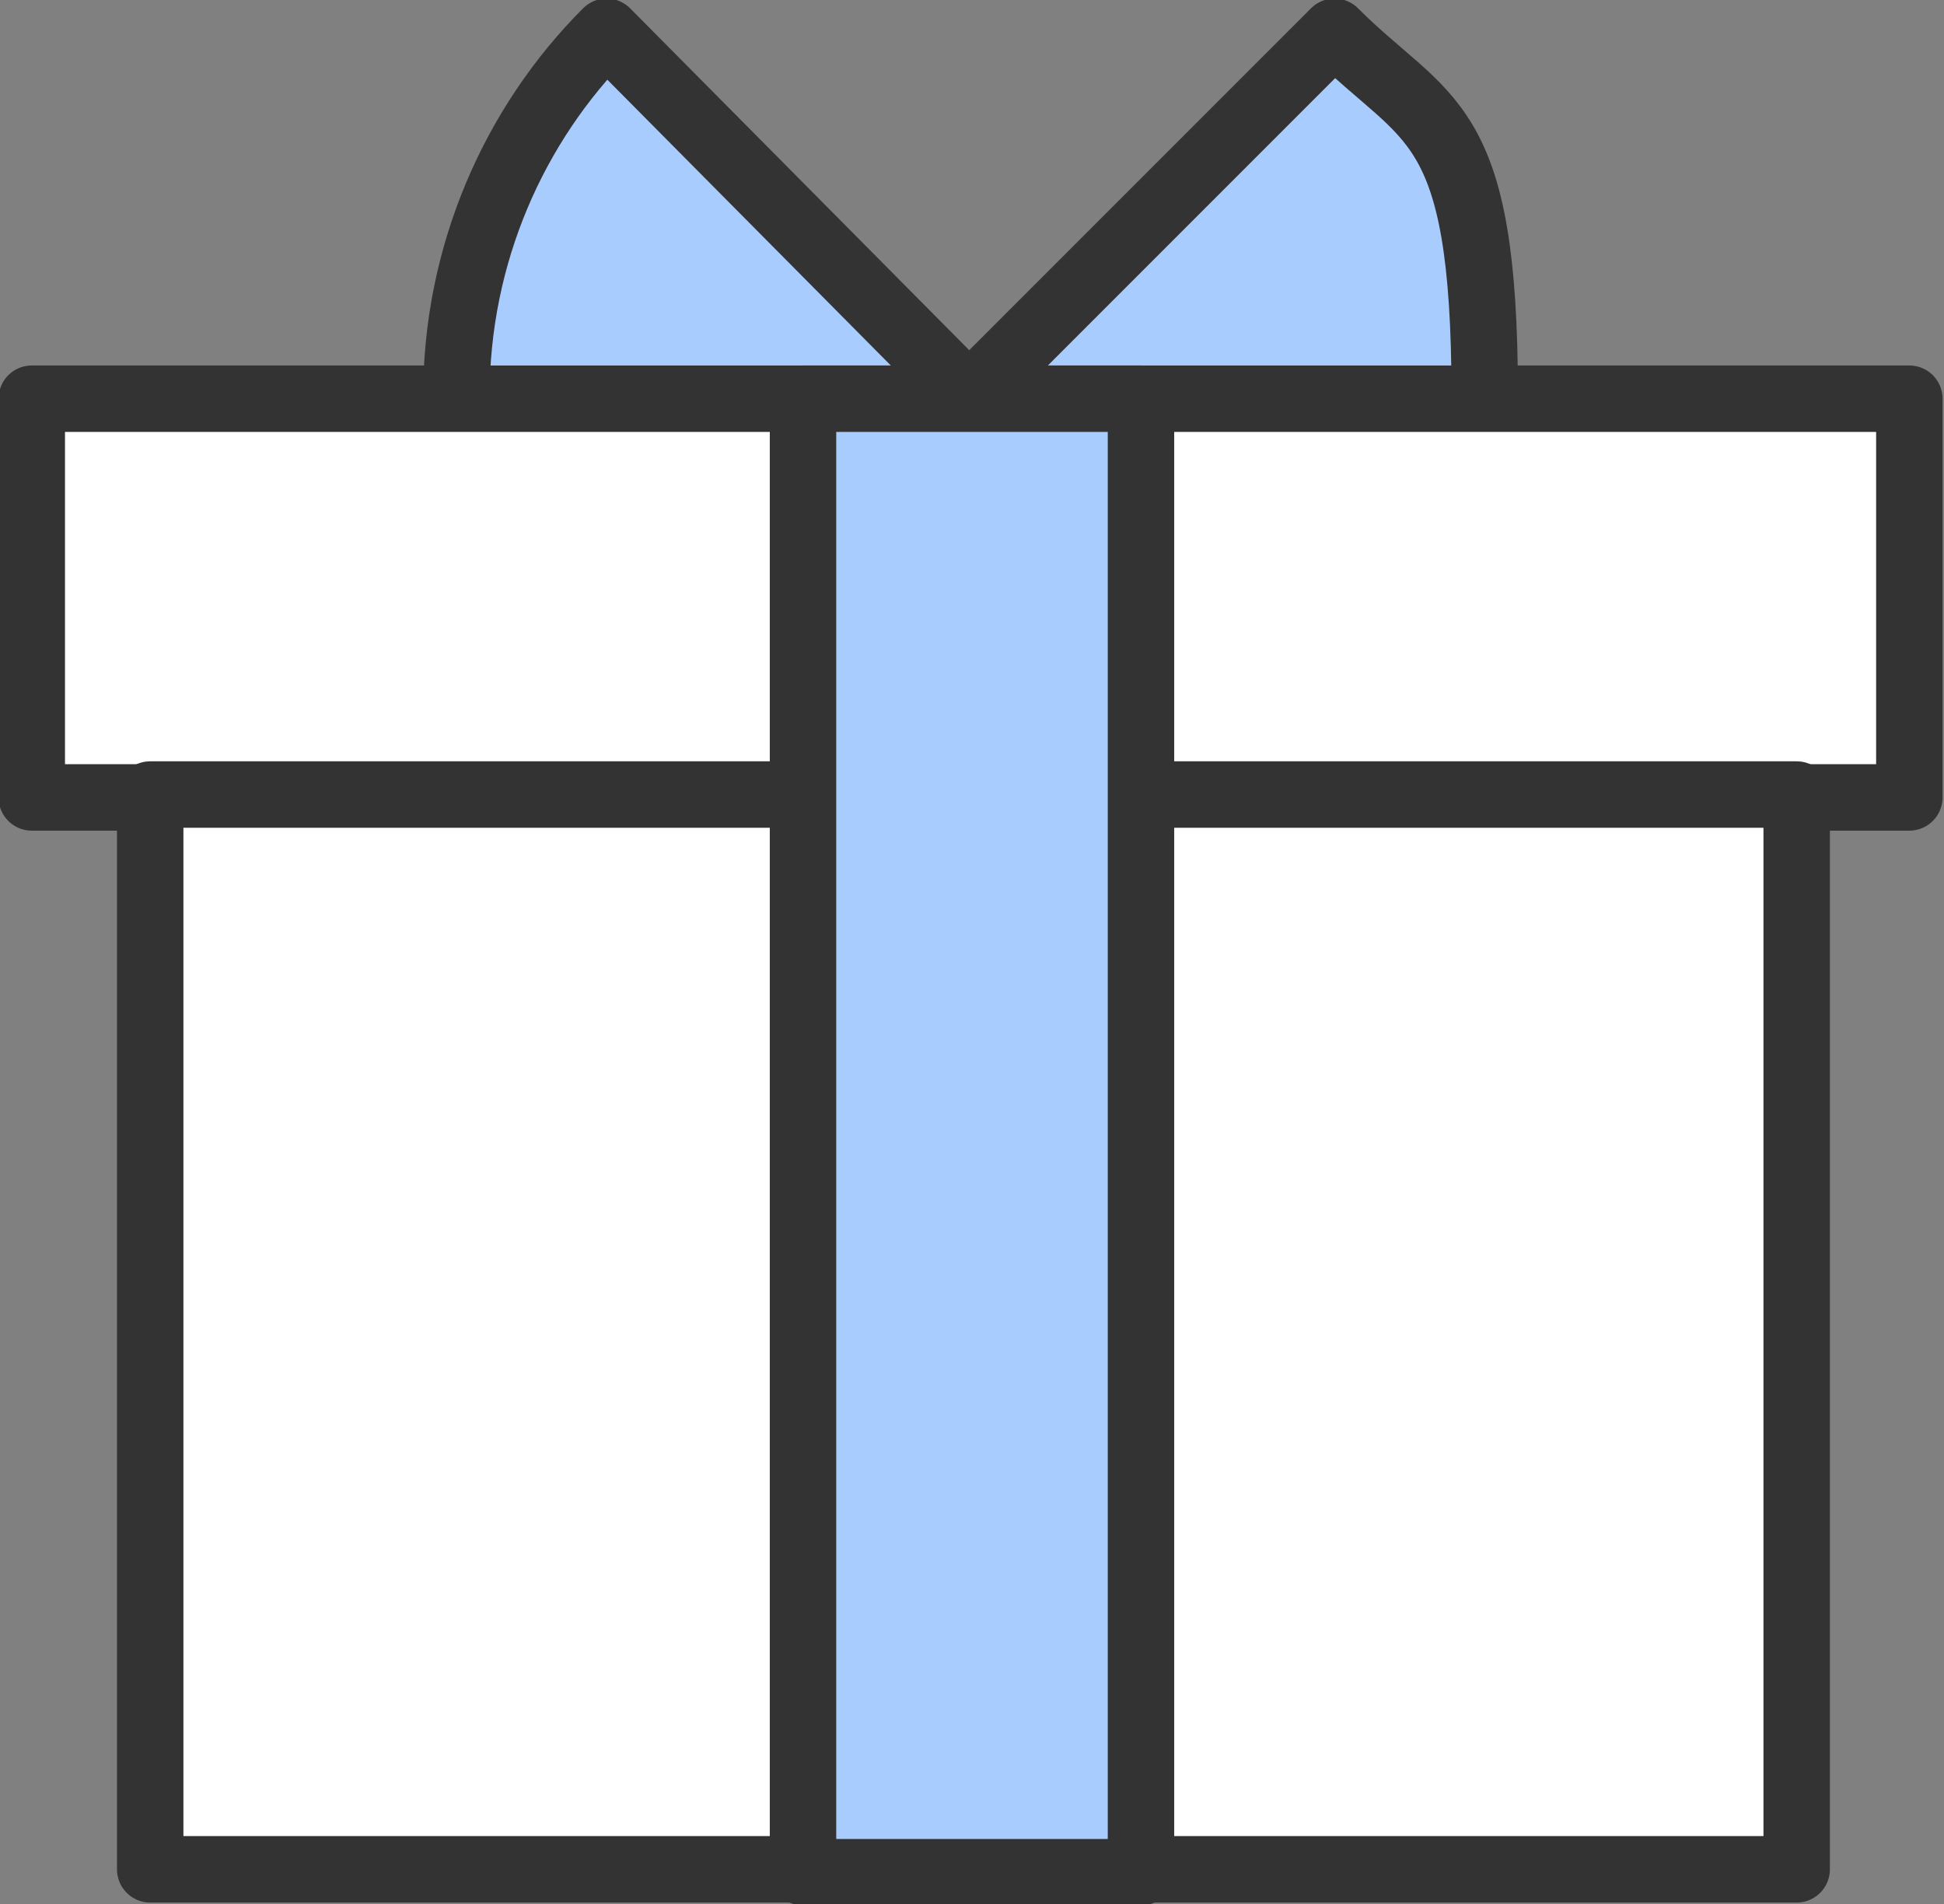
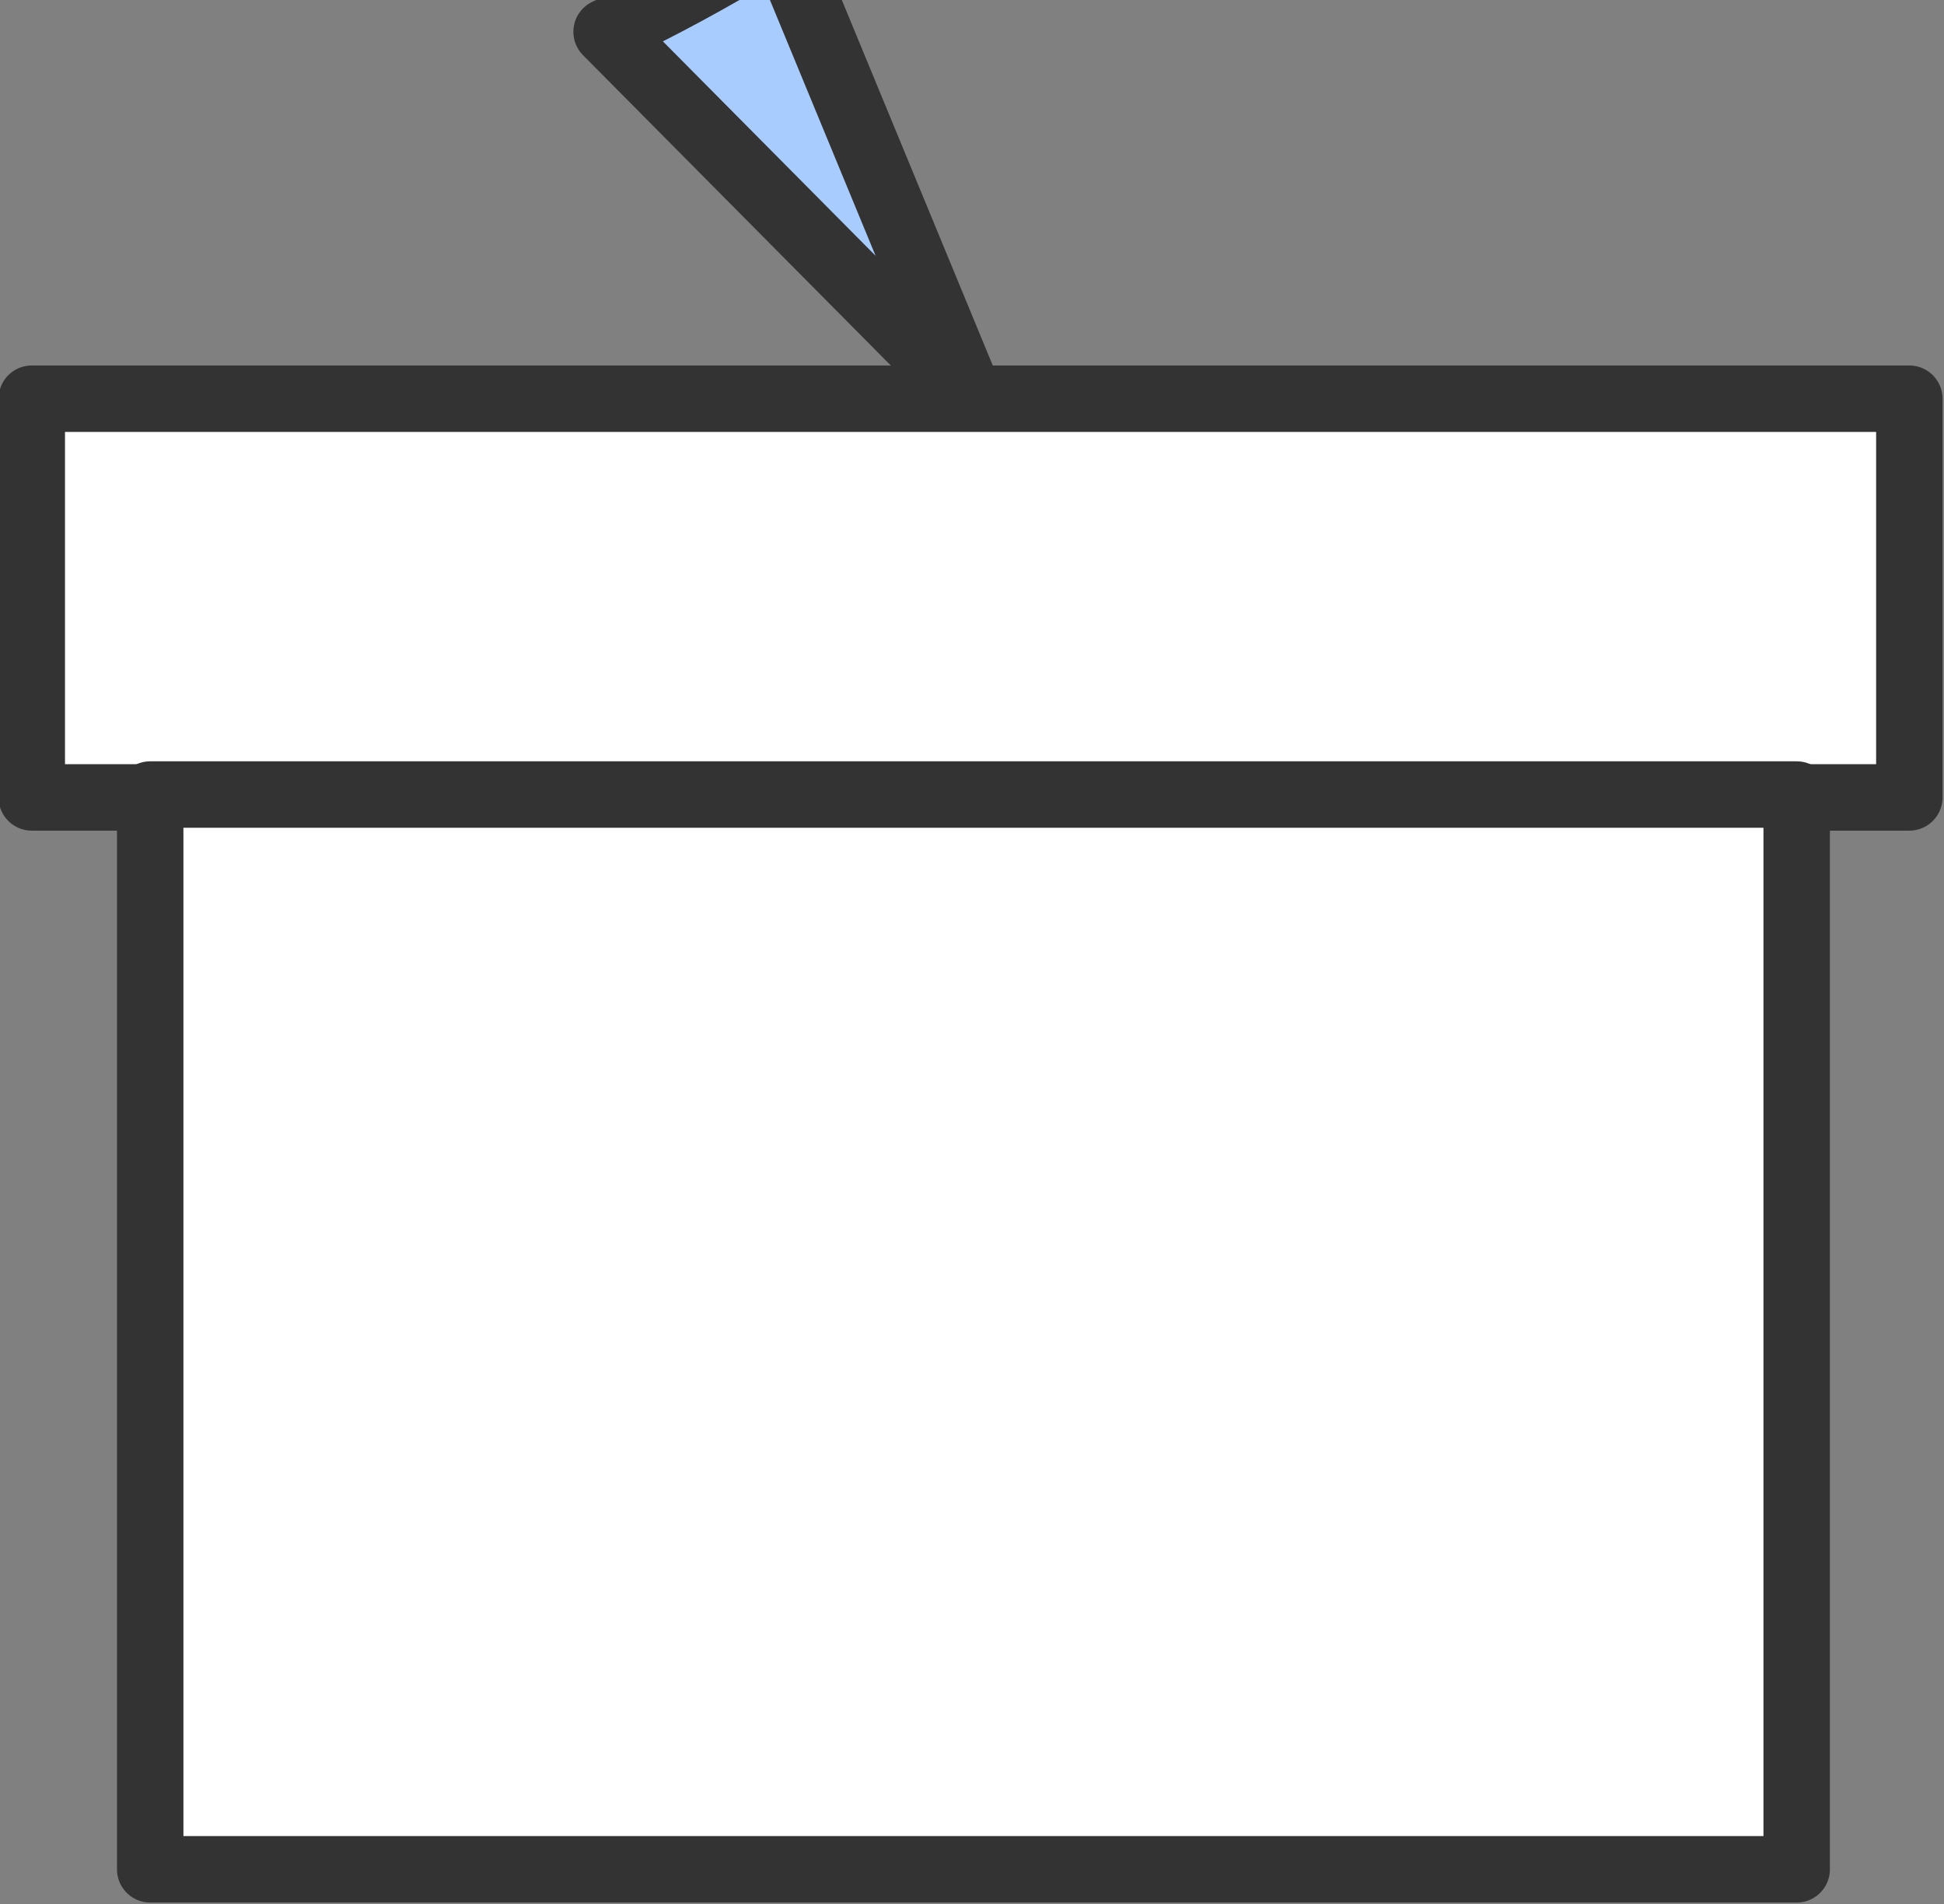
<svg xmlns="http://www.w3.org/2000/svg" width="67.3" height="65.9" version="1.1" viewBox="0 0 67.3 65.9">
  <rect x="0" y="0" width="67.3" height="65.9" fill="#808080" stroke="none" />
  <defs>
    <style>
      .cls-1 {
        fill: #a9ccff;
      }

      .cls-1, .cls-2 {
        stroke: #333;
        stroke-linecap: round;
        stroke-linejoin: round;
        stroke-width: 2.3px;
      }

      .cls-2 {
        fill: #fff;
      }
    </style>
  </defs>
  <g>
    <g id="icon">
-       <path class="cls-1" d="M33.6,13.8L21,1.1c-3.2,3.2-5.2,7.7-5.2,12.6,0,9.8,8,17.8,17.8,17.8s17.8-8,17.8-17.8-2-9.4-5.2-12.6l-12.6,12.6Z" />
+       <path class="cls-1" d="M33.6,13.8L21,1.1s17.8-8,17.8-17.8-2-9.4-5.2-12.6l-12.6,12.6Z" />
      <rect class="cls-2" x="1.1" y="13.8" width="65" height="13.8" />
      <rect class="cls-2" x="5.2" y="27.5" width="57" height="37.2" />
-       <rect class="cls-1" x="27.8" y="13.8" width="11.7" height="51" />
    </g>
  </g>
</svg>